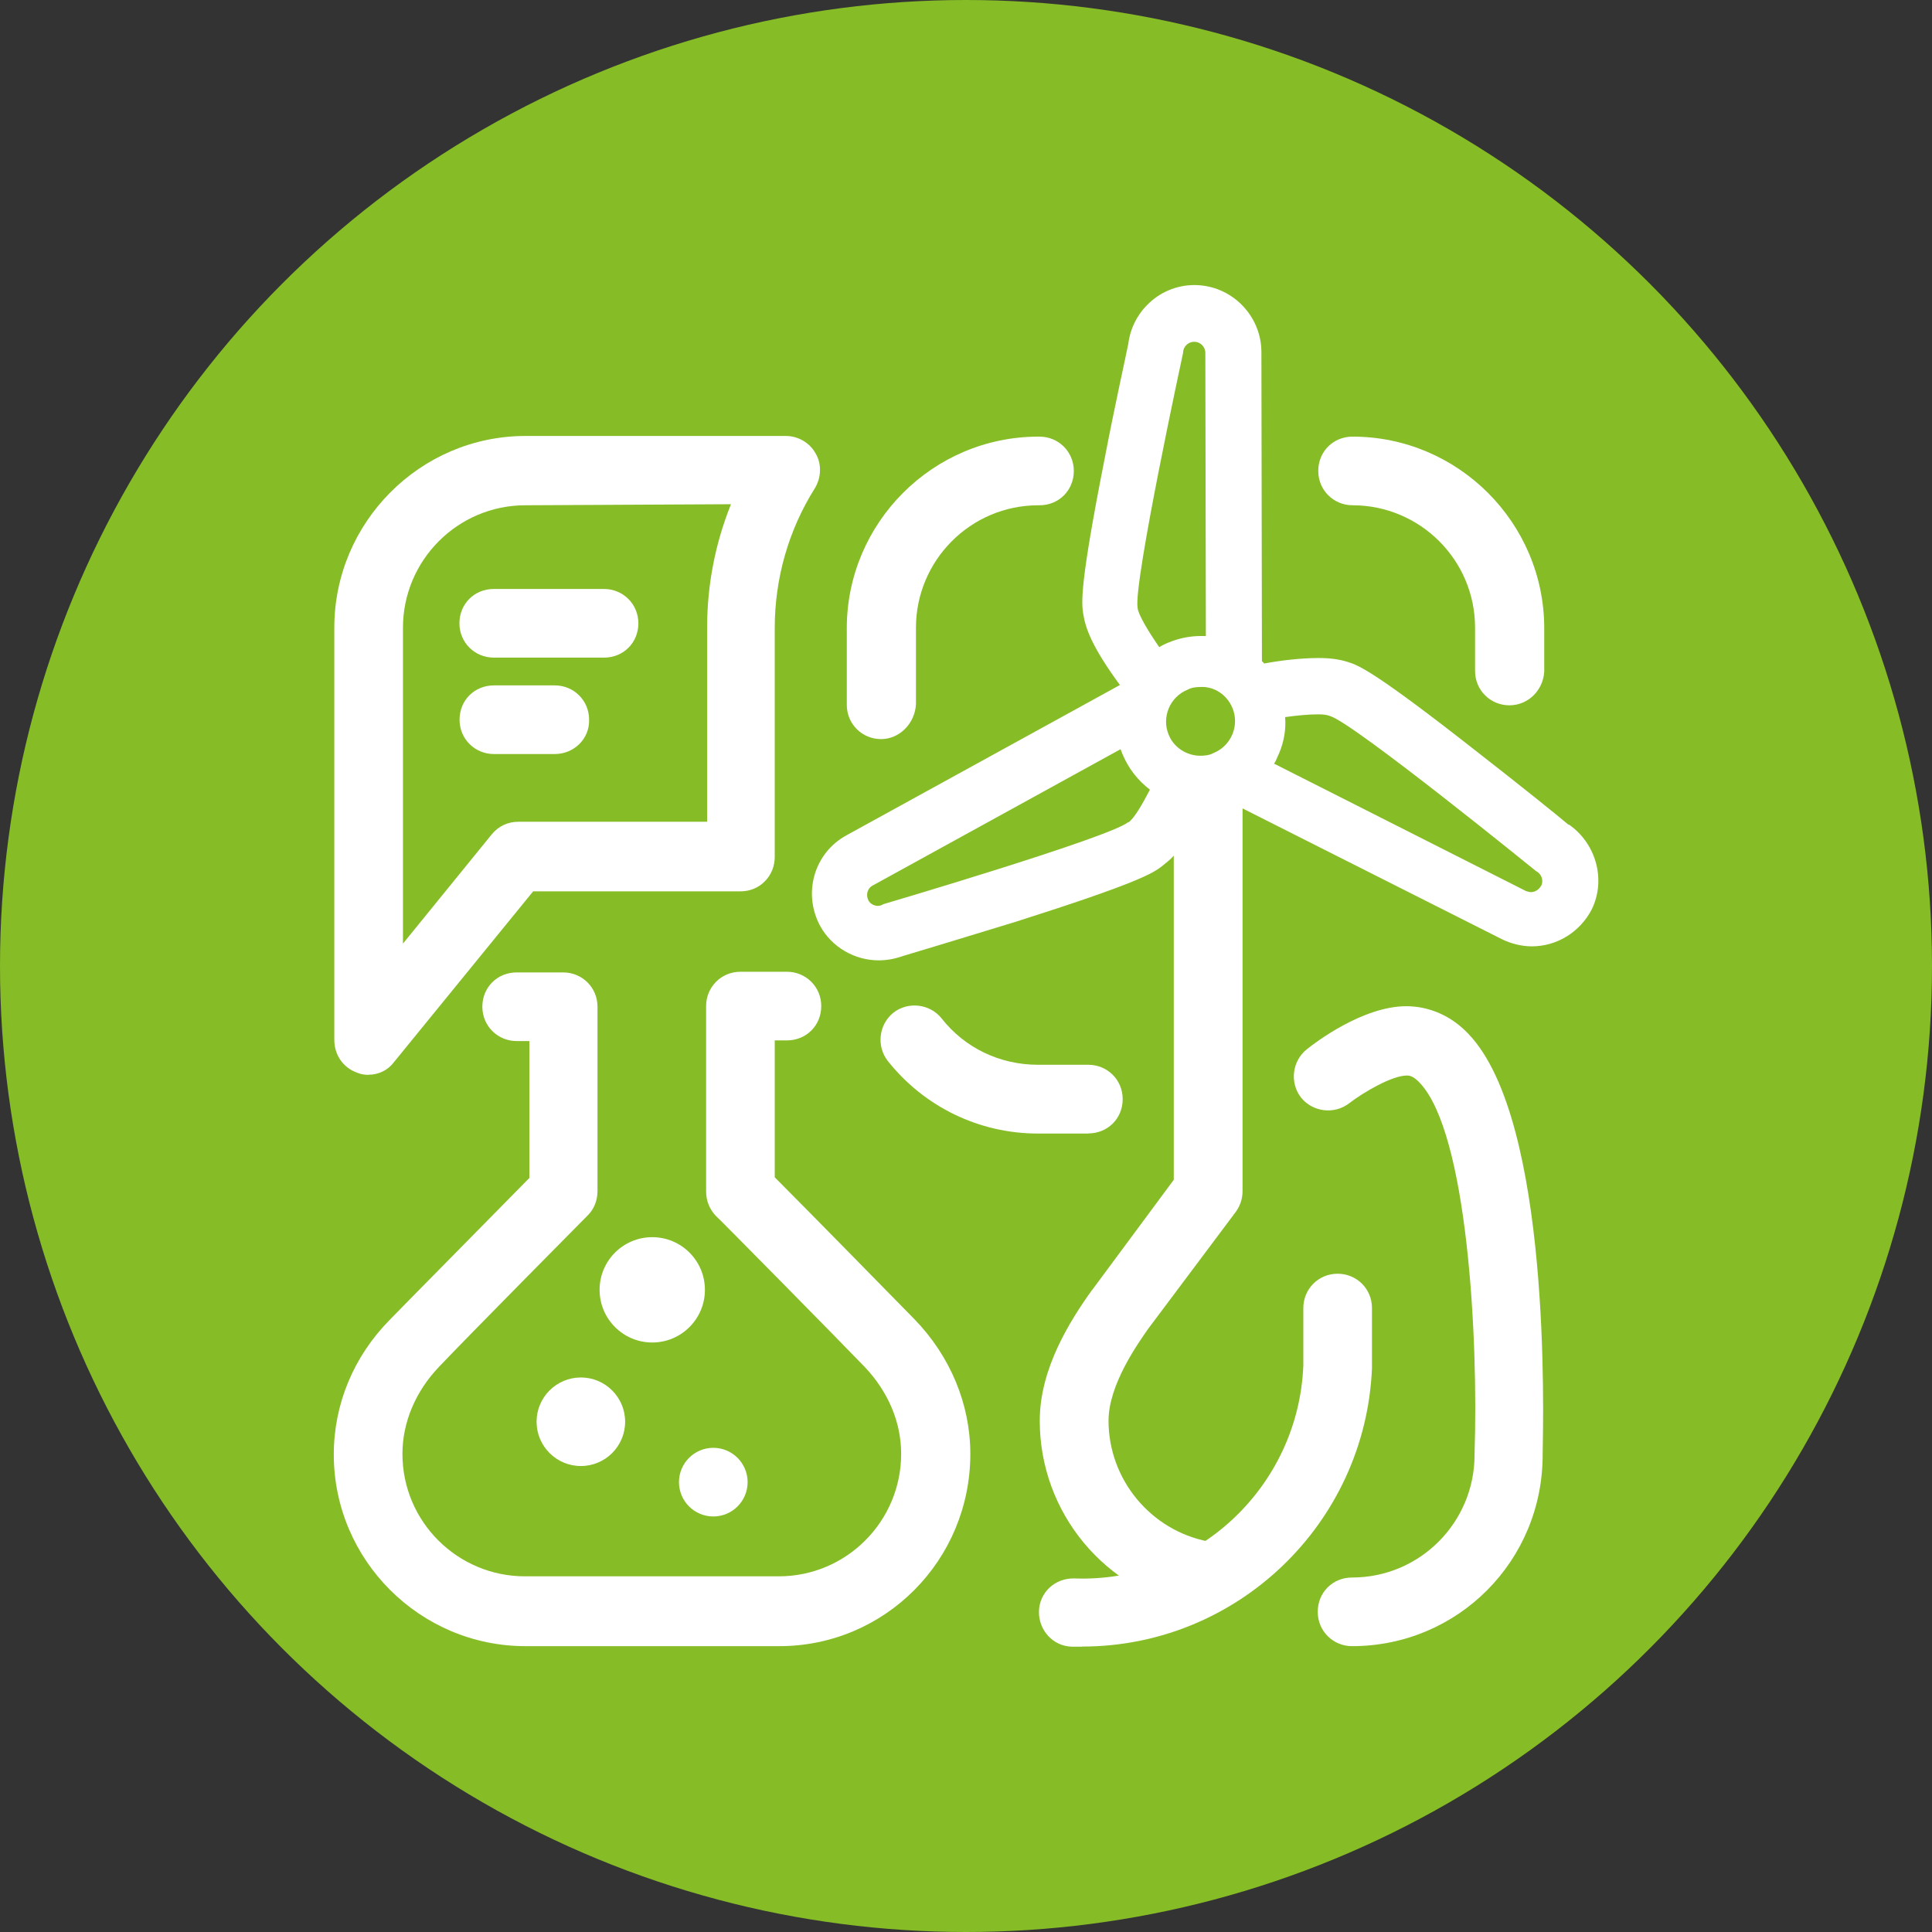
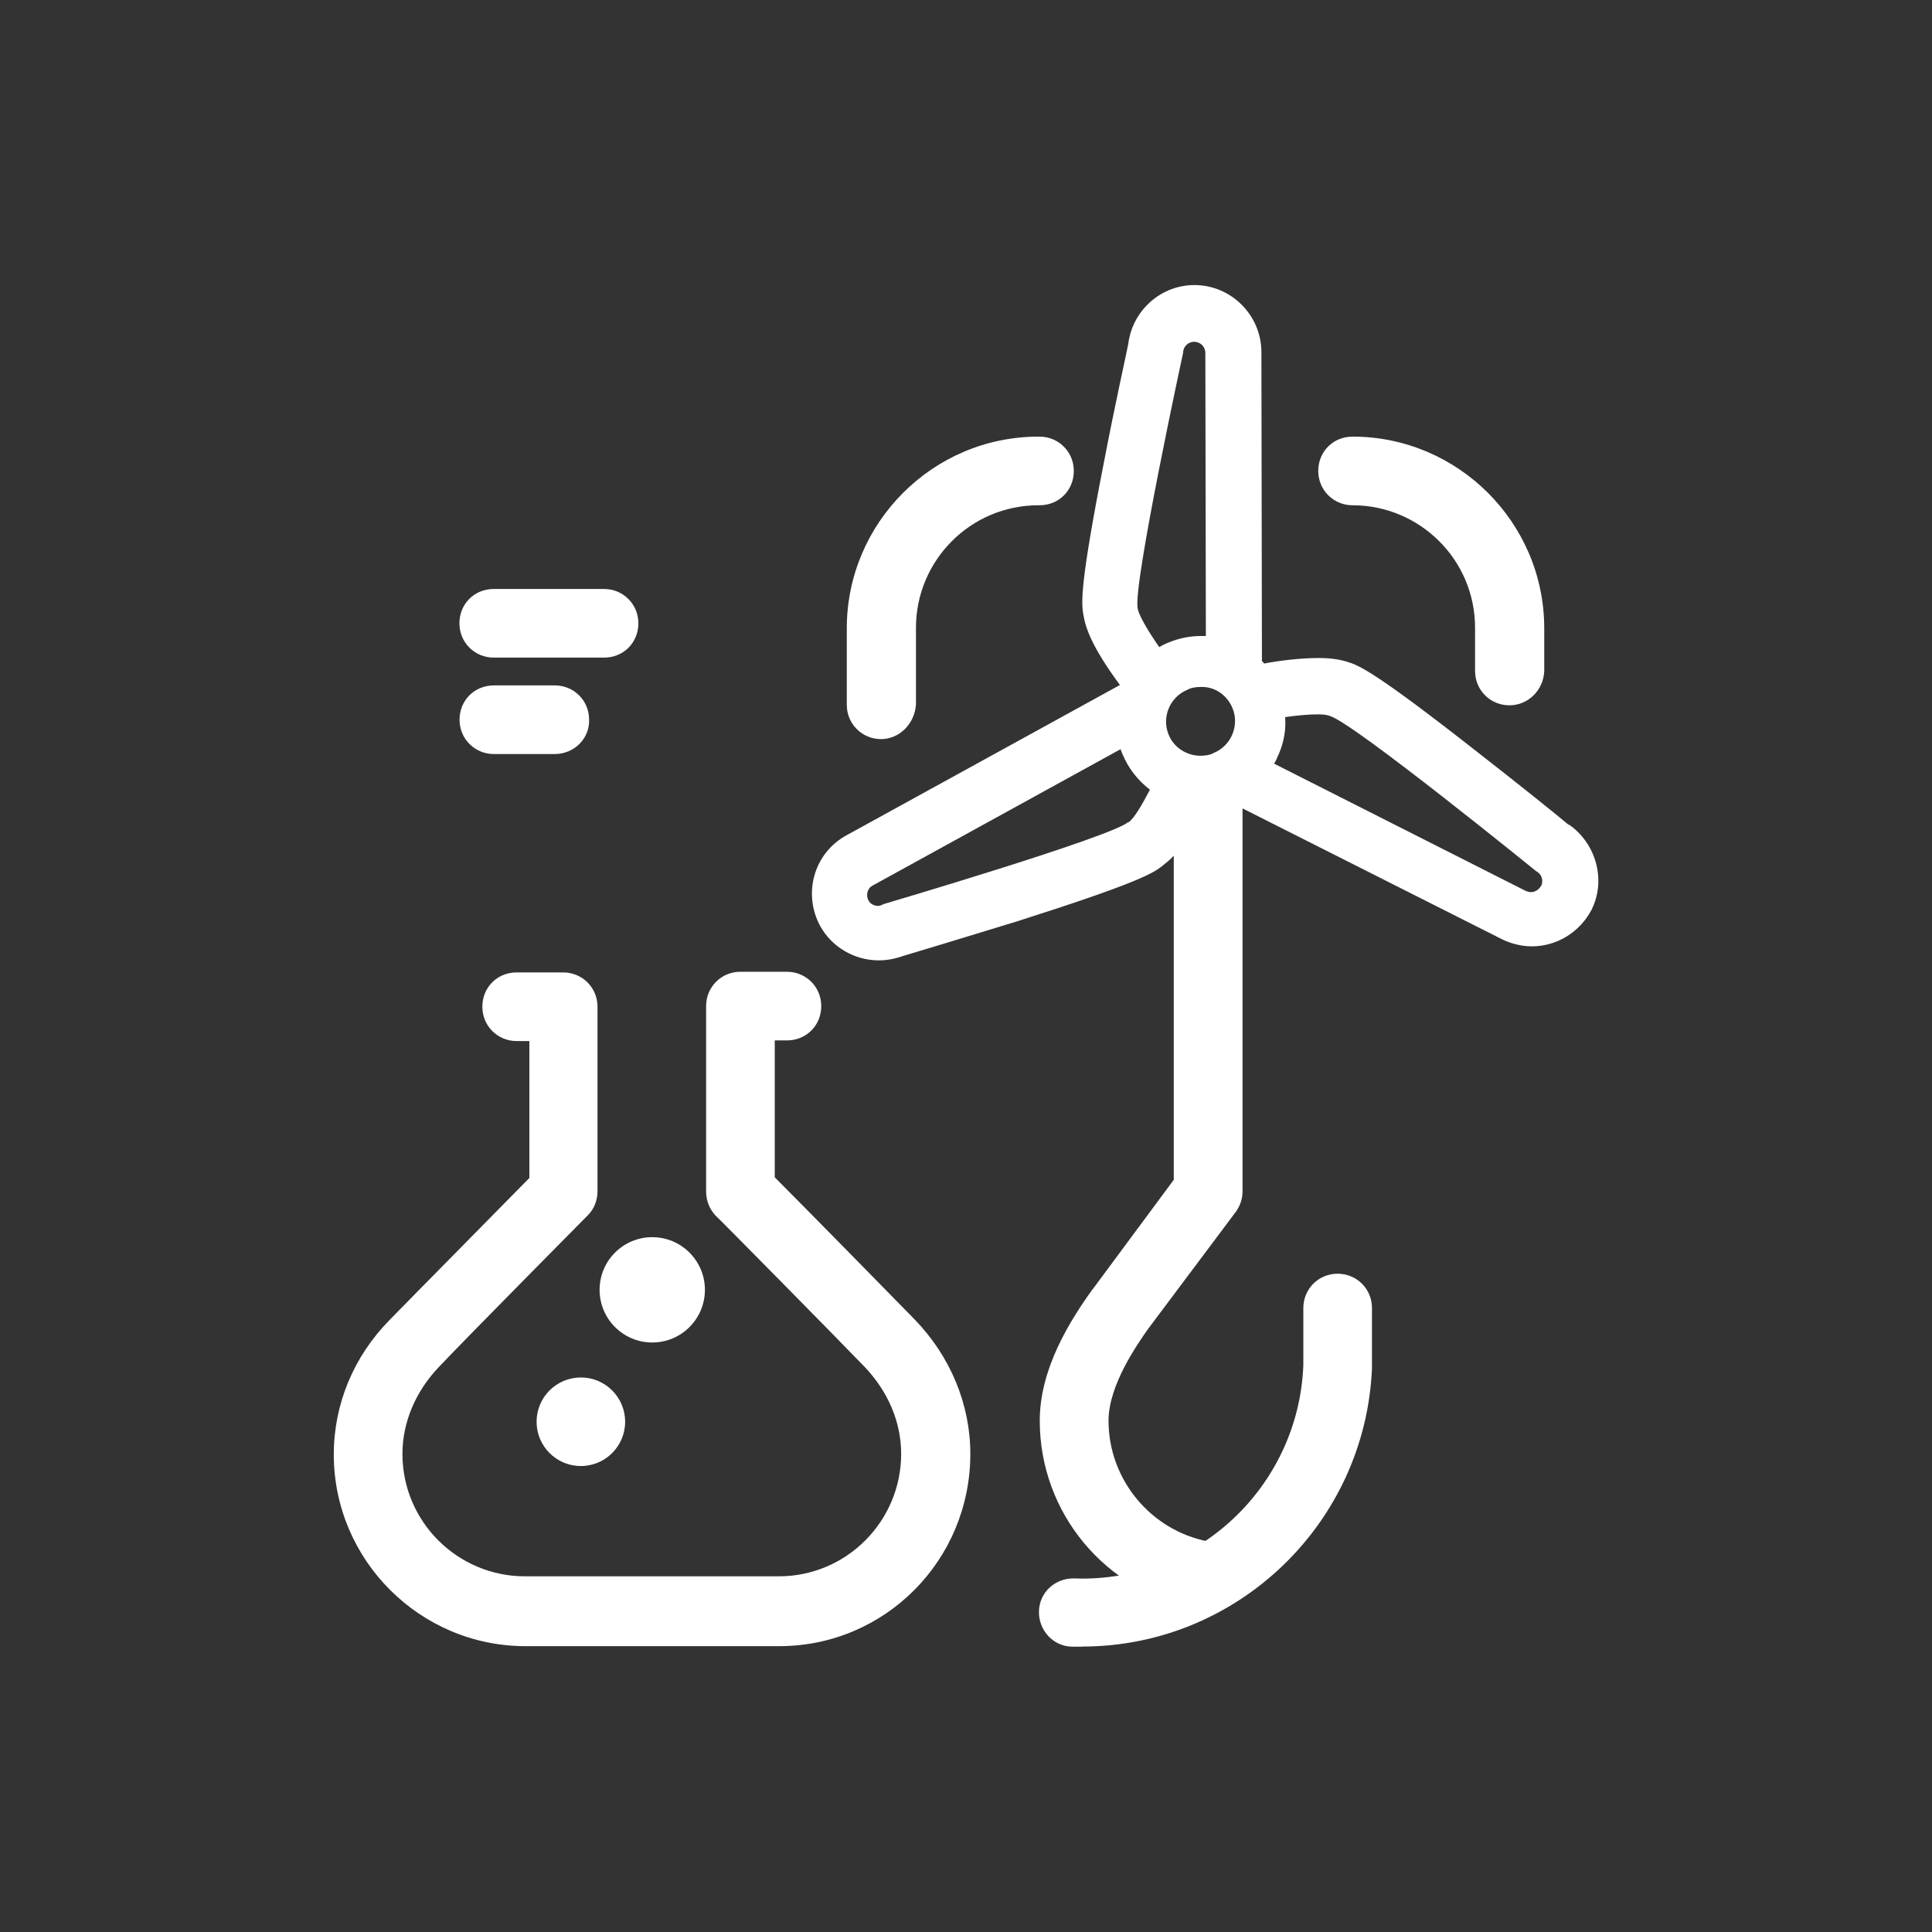
<svg xmlns="http://www.w3.org/2000/svg" id="Ebene_2" viewBox="0 0 147.48 147.48">
  <rect x="0" y="0" width="147.48" height="147.48" fill="#333333" stroke="none" />
  <defs>
    <style>.cls-1{fill:#86bc26;}.cls-1,.cls-2{stroke-width:0px;}.cls-2{fill:#fff;}</style>
  </defs>
  <g id="Ebene_1-2">
-     <circle class="cls-1" cx="73.74" cy="73.74" r="73.74" />
    <g id="Bildmarke">
      <g id="Wdu24_Bildmarke_Stand:_19.04.2023_">
        <circle class="cls-2" cx="49.79" cy="98.46" r="4.02" />
        <circle class="cls-2" cx="44.34" cy="108.53" r="3.38" />
-         <circle class="cls-2" cx="54.45" cy="113.14" r="2.62" />
        <path class="cls-2" d="M59.48,125.66h-19.37c-8.04,0-14.63-6.56-14.63-14.63,0-3.85,1.52-7.49,4.27-10.28,1.73-1.78,8.42-8.54,10.66-10.83v-10.45h-.97c-1.44,0-2.62-1.14-2.62-2.62s1.14-2.62,2.62-2.62h3.55c1.44,0,2.62,1.14,2.62,2.62v14.08c0,.68-.25,1.35-.72,1.82-.08.08-9.3,9.39-11.38,11.59-1.78,1.86-2.79,4.23-2.79,6.64,0,5.2,4.23,9.35,9.35,9.35h19.37c5.2,0,9.35-4.23,9.35-9.35,0-2.45-1.02-4.78-2.79-6.64-2.03-2.11-11.25-11.46-11.38-11.55-.47-.51-.72-1.14-.72-1.86v-14.13c0-1.44,1.14-2.62,2.62-2.62h3.55c1.44,0,2.62,1.14,2.62,2.62s-1.14,2.62-2.62,2.62h-.93v10.45c2.28,2.28,8.88,9.01,10.66,10.83,2.75,2.83,4.27,6.51,4.27,10.28,0,8.12-6.51,14.68-14.59,14.68h0Z" />
-         <path class="cls-2" d="M103.21,125.66c-1.44,0-2.62-1.14-2.62-2.62s1.14-2.62,2.62-2.62c5.2,0,9.35-4.23,9.35-9.35v-.08c.3-8.92-.55-24.53-4.19-28.34-.51-.55-.85-.55-.97-.55-1.14,0-3.3,1.27-4.4,2.11-1.14.89-2.79.68-3.68-.42-.89-1.14-.68-2.79.42-3.68.68-.55,4.31-3.3,7.61-3.3,1.73,0,3.43.72,4.74,2.11,6.34,6.6,5.71,29.31,5.67,32.06.04,8.16-6.47,14.68-14.55,14.68h0Z" />
        <path class="cls-2" d="M119.75,62.97c-.8-.68-3.85-3.13-7.06-5.63-7.66-6.01-8.97-6.56-9.81-6.81-.68-.21-1.35-.3-2.24-.3-1.4,0-3.05.21-4.14.42-.04-.04-.08-.13-.17-.17l-.04-23.6c0-2.79-2.28-5.12-5.12-5.12h0c-1.35,0-2.66.55-3.6,1.52-.8.8-1.31,1.86-1.44,2.96-.21,1.06-1.06,4.86-1.82,8.84-1.86,9.43-1.78,10.91-1.61,11.84.17,1.06.68,2.5,2.79,5.37l-20.85,11.46c-2.5,1.35-3.38,4.44-2.03,6.94.89,1.61,2.62,2.62,4.48,2.62.63,0,1.27-.13,1.86-.34,1.02-.3,4.78-1.44,8.63-2.62,9.18-2.92,10.45-3.68,11.17-4.27.25-.21.55-.42.85-.76v24.74l-6.17,8.33s0,.04-.04.04c-1.73,2.41-4.02,6.05-4.02,10.02,0,7.02,4.99,13.03,11.88,14.34.17.04.34.04.51.04,1.23,0,2.33-.89,2.54-2.11.25-1.44-.68-2.79-2.07-3.05-4.4-.85-7.61-4.74-7.61-9.22,0-2.75,2.24-5.88,3-6.98l6.72-8.97c.34-.47.51-1.02.51-1.56v-29.23l19.79,9.98c.68.34,1.52.55,2.28.55,1.95,0,3.68-1.1,4.57-2.79,1.14-2.28.34-5.08-1.73-6.51h0ZM94.08,54.05c.55,1.31-.08,2.88-1.44,3.43-.3.17-.68.21-1.02.21-1.02,0-2.03-.63-2.41-1.61-.55-1.31.08-2.88,1.44-3.43.3-.17.68-.21,1.02-.21,1.02-.04,1.99.59,2.41,1.61h0ZM90.31,26.94c0-.47.38-.85.85-.85h0c.47,0,.85.38.85.85l.04,21.61h-.38c-.85,0-1.69.17-2.5.51-.21.08-.47.21-.68.34-.85-1.23-1.61-2.5-1.65-3-.34-1.86,3.47-19.46,3.47-19.46h0ZM86.12,62.76c-1.44,1.18-18.69,6.26-18.69,6.26-.13.08-.25.13-.42.13-.3,0-.59-.17-.72-.42-.21-.42-.08-.93.34-1.14l18.91-10.4c.04.13.08.21.13.34.47,1.14,1.18,2.03,2.11,2.75-.59,1.14-1.23,2.24-1.65,2.5h0ZM117.63,67.63c-.17.3-.47.47-.76.47-.13,0-.25-.04-.38-.08l-19.24-9.73c.17-.21.25-.51.38-.76.38-.89.55-1.86.47-2.79.93-.13,1.82-.21,2.5-.21.42,0,.72.04.93.13,1.78.51,15.73,11.84,15.73,11.84.42.21.59.72.38,1.14h0Z" />
        <path class="cls-2" d="M42.35,57.56h-4.65c-1.44,0-2.62-1.14-2.62-2.62s1.14-2.62,2.62-2.62h4.65c1.44,0,2.62,1.14,2.62,2.62.04,1.48-1.18,2.62-2.62,2.62Z" />
        <path class="cls-2" d="M46.11,50.2h-8.42c-1.44,0-2.62-1.14-2.62-2.62s1.14-2.62,2.62-2.62h8.42c1.44,0,2.62,1.14,2.62,2.62s-1.14,2.62-2.62,2.62Z" />
        <path class="cls-2" d="M115.22,53.84c-1.44,0-2.62-1.14-2.62-2.62v-3.3c0-5.2-4.23-9.35-9.35-9.35-1.44,0-2.62-1.14-2.62-2.62s1.14-2.62,2.62-2.62c8.04,0,14.63,6.56,14.63,14.63v3.3c-.08,1.44-1.23,2.58-2.66,2.58Z" />
        <path class="cls-2" d="M67.26,56.42c-1.44,0-2.62-1.14-2.62-2.62v-5.84c0-8.04,6.56-14.63,14.63-14.63h.08c1.44,0,2.62,1.14,2.62,2.62s-1.14,2.62-2.62,2.62h-.08c-5.2,0-9.35,4.23-9.35,9.35v5.84c-.08,1.48-1.27,2.66-2.66,2.66Z" />
-         <path class="cls-2" d="M28.14,82.05c-.3,0-.59-.04-.89-.17-1.06-.38-1.73-1.35-1.73-2.5v-31.47c0-8.04,6.56-14.63,14.59-14.63h19.88c.93,0,1.82.51,2.28,1.35.47.8.42,1.86-.08,2.66-1.99,3.17-3.05,6.85-3.05,10.66v17.47c0,.68-.25,1.35-.76,1.86s-1.14.76-1.86.76h-15.82l-10.62,13.03c-.47.63-1.18.97-1.95.97h0ZM40.11,38.57c-5.2,0-9.35,4.23-9.35,9.35v24.11l6.77-8.33c.51-.63,1.23-.97,2.03-.97h14.42v-14.85c0-3.26.63-6.43,1.82-9.39l-15.69.08h0Z" />
-         <path class="cls-2" d="M83.08,86.53h-3.85c-4.48,0-8.67-2.03-11.46-5.54-.89-1.14-.68-2.79.42-3.68,1.14-.89,2.79-.68,3.68.42,1.78,2.28,4.48,3.55,7.36,3.55h3.85c1.44,0,2.62,1.14,2.62,2.62,0,1.52-1.18,2.62-2.62,2.62h0Z" />
        <path class="cls-2" d="M82.61,125.7h-.8c-1.44-.04-2.54-1.27-2.5-2.71s1.23-2.54,2.71-2.5c9.3.34,17.09-6.98,17.47-16.24v-4.4c0-1.44,1.14-2.62,2.62-2.62h0c1.44,0,2.62,1.14,2.62,2.62v4.61c-.51,11.84-10.28,21.23-22.12,21.23h0Z" />
      </g>
    </g>
  </g>
</svg>